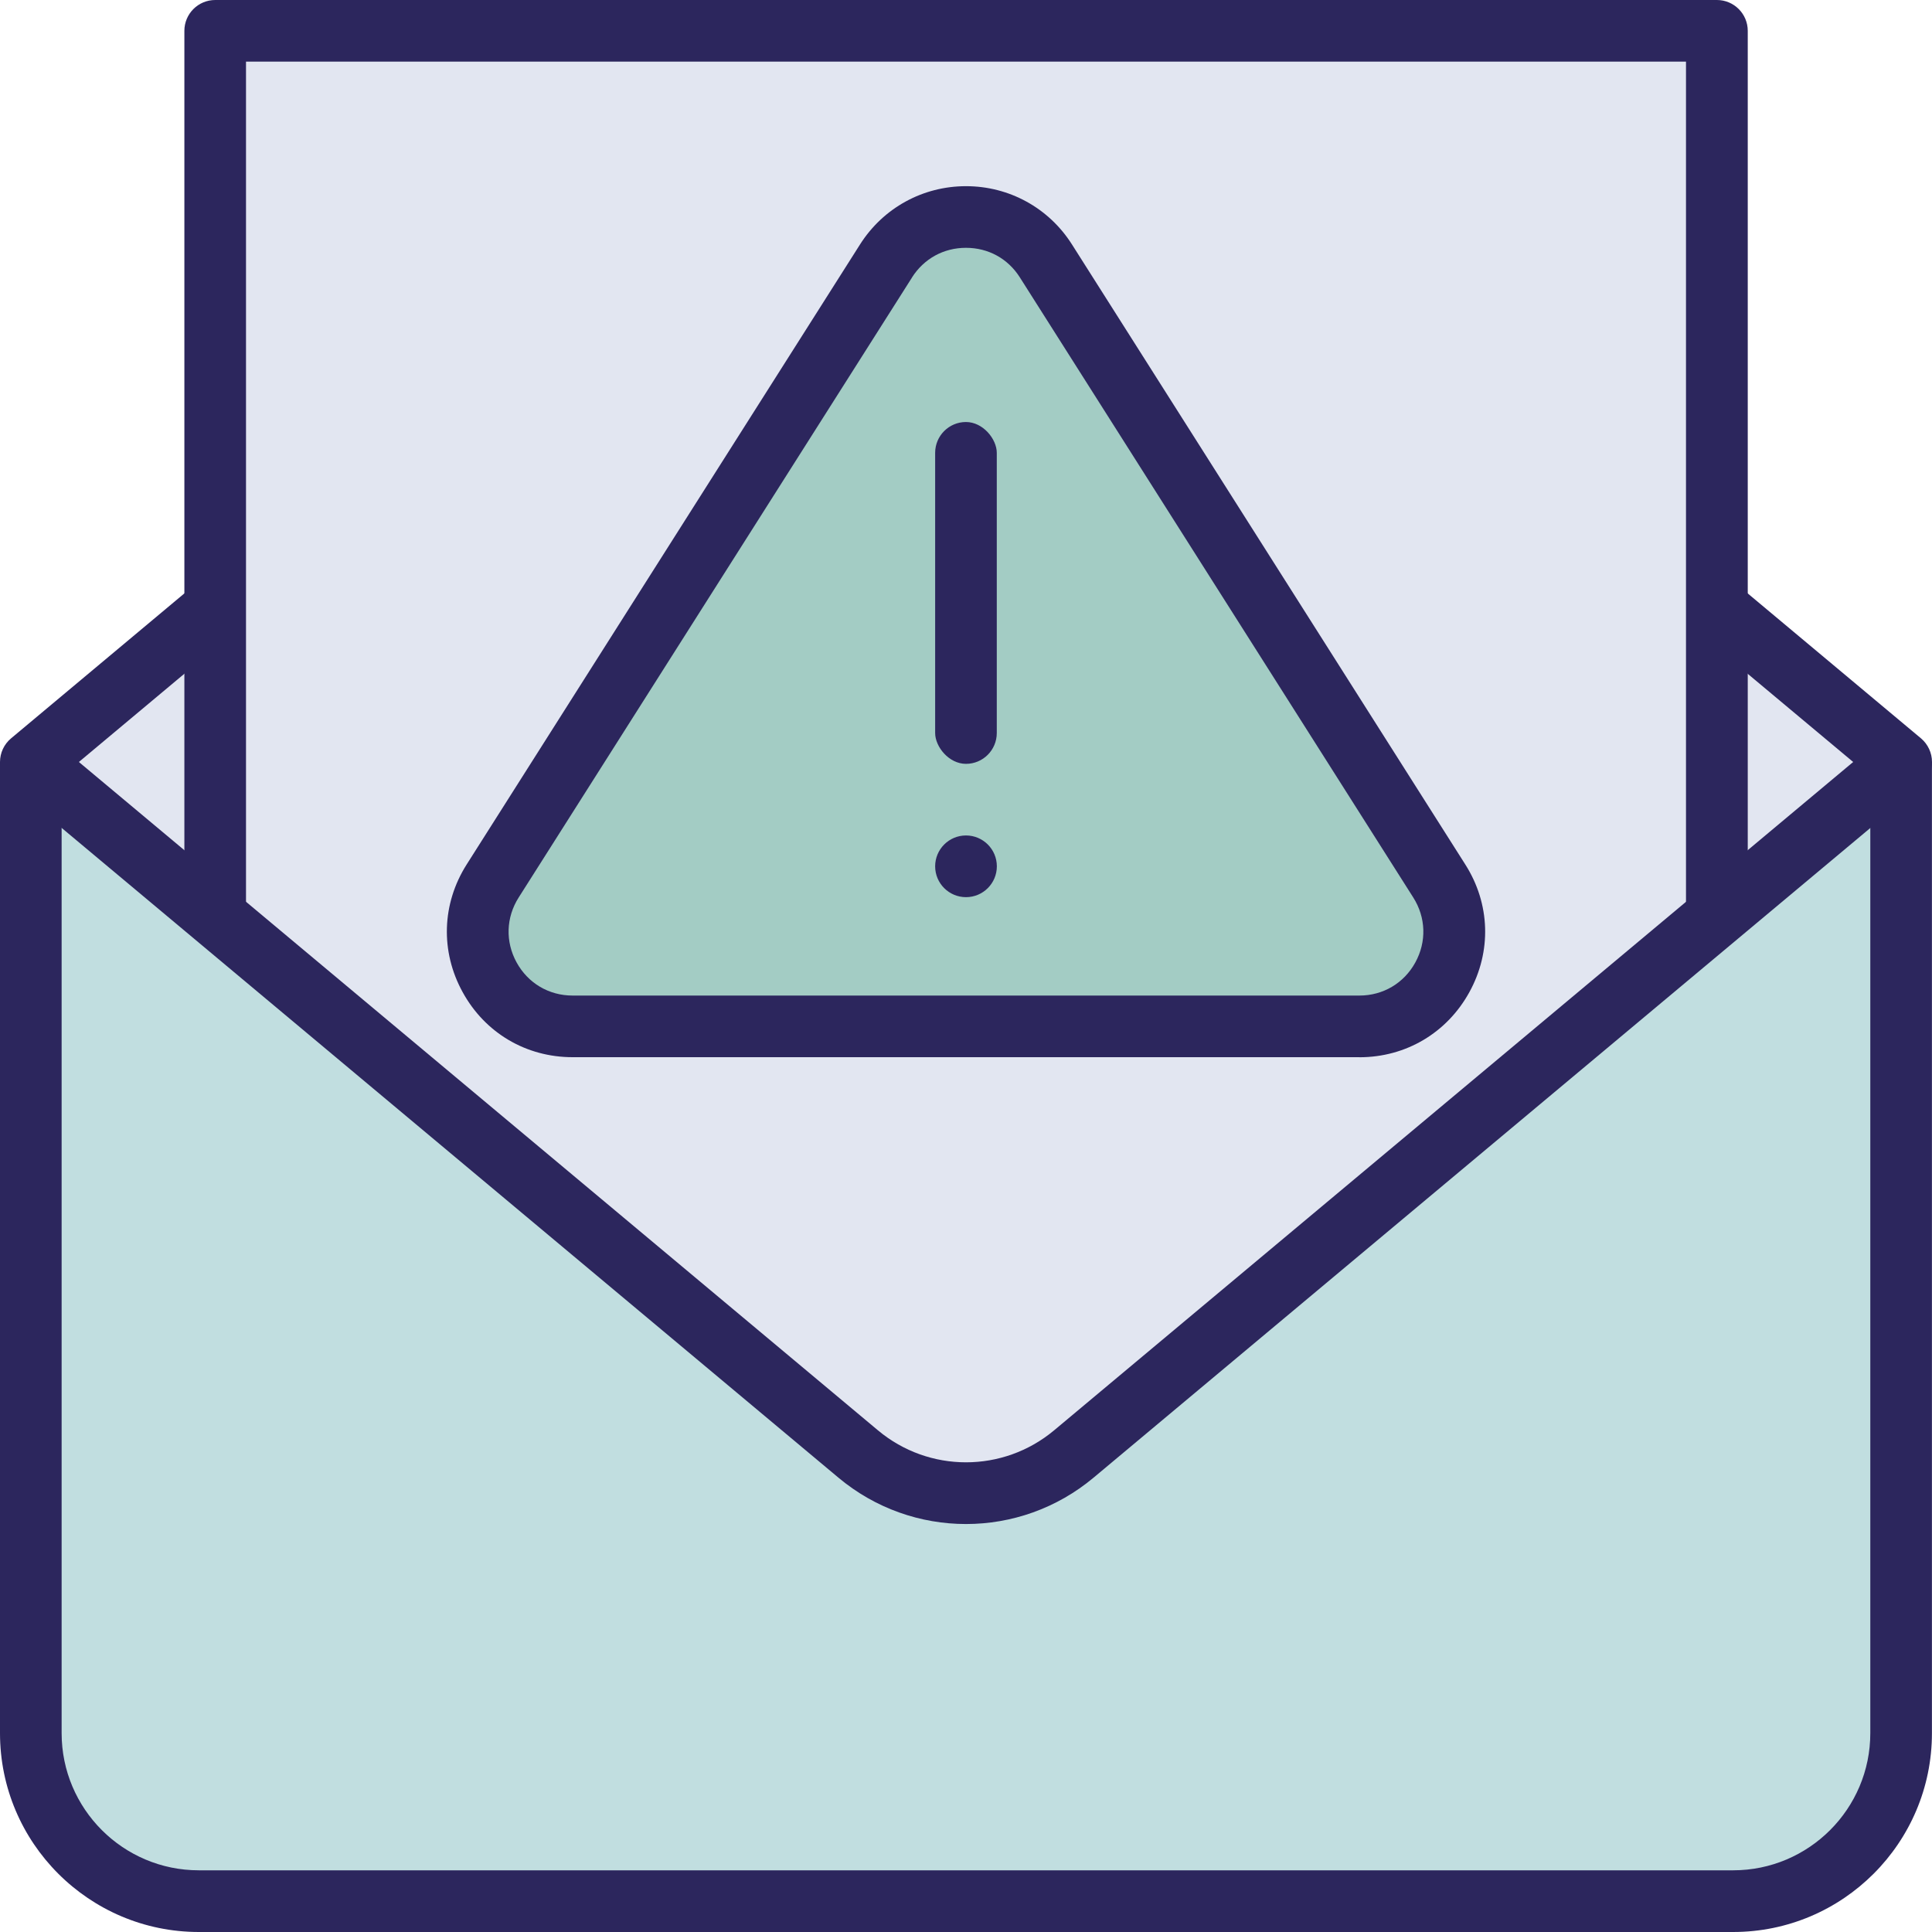
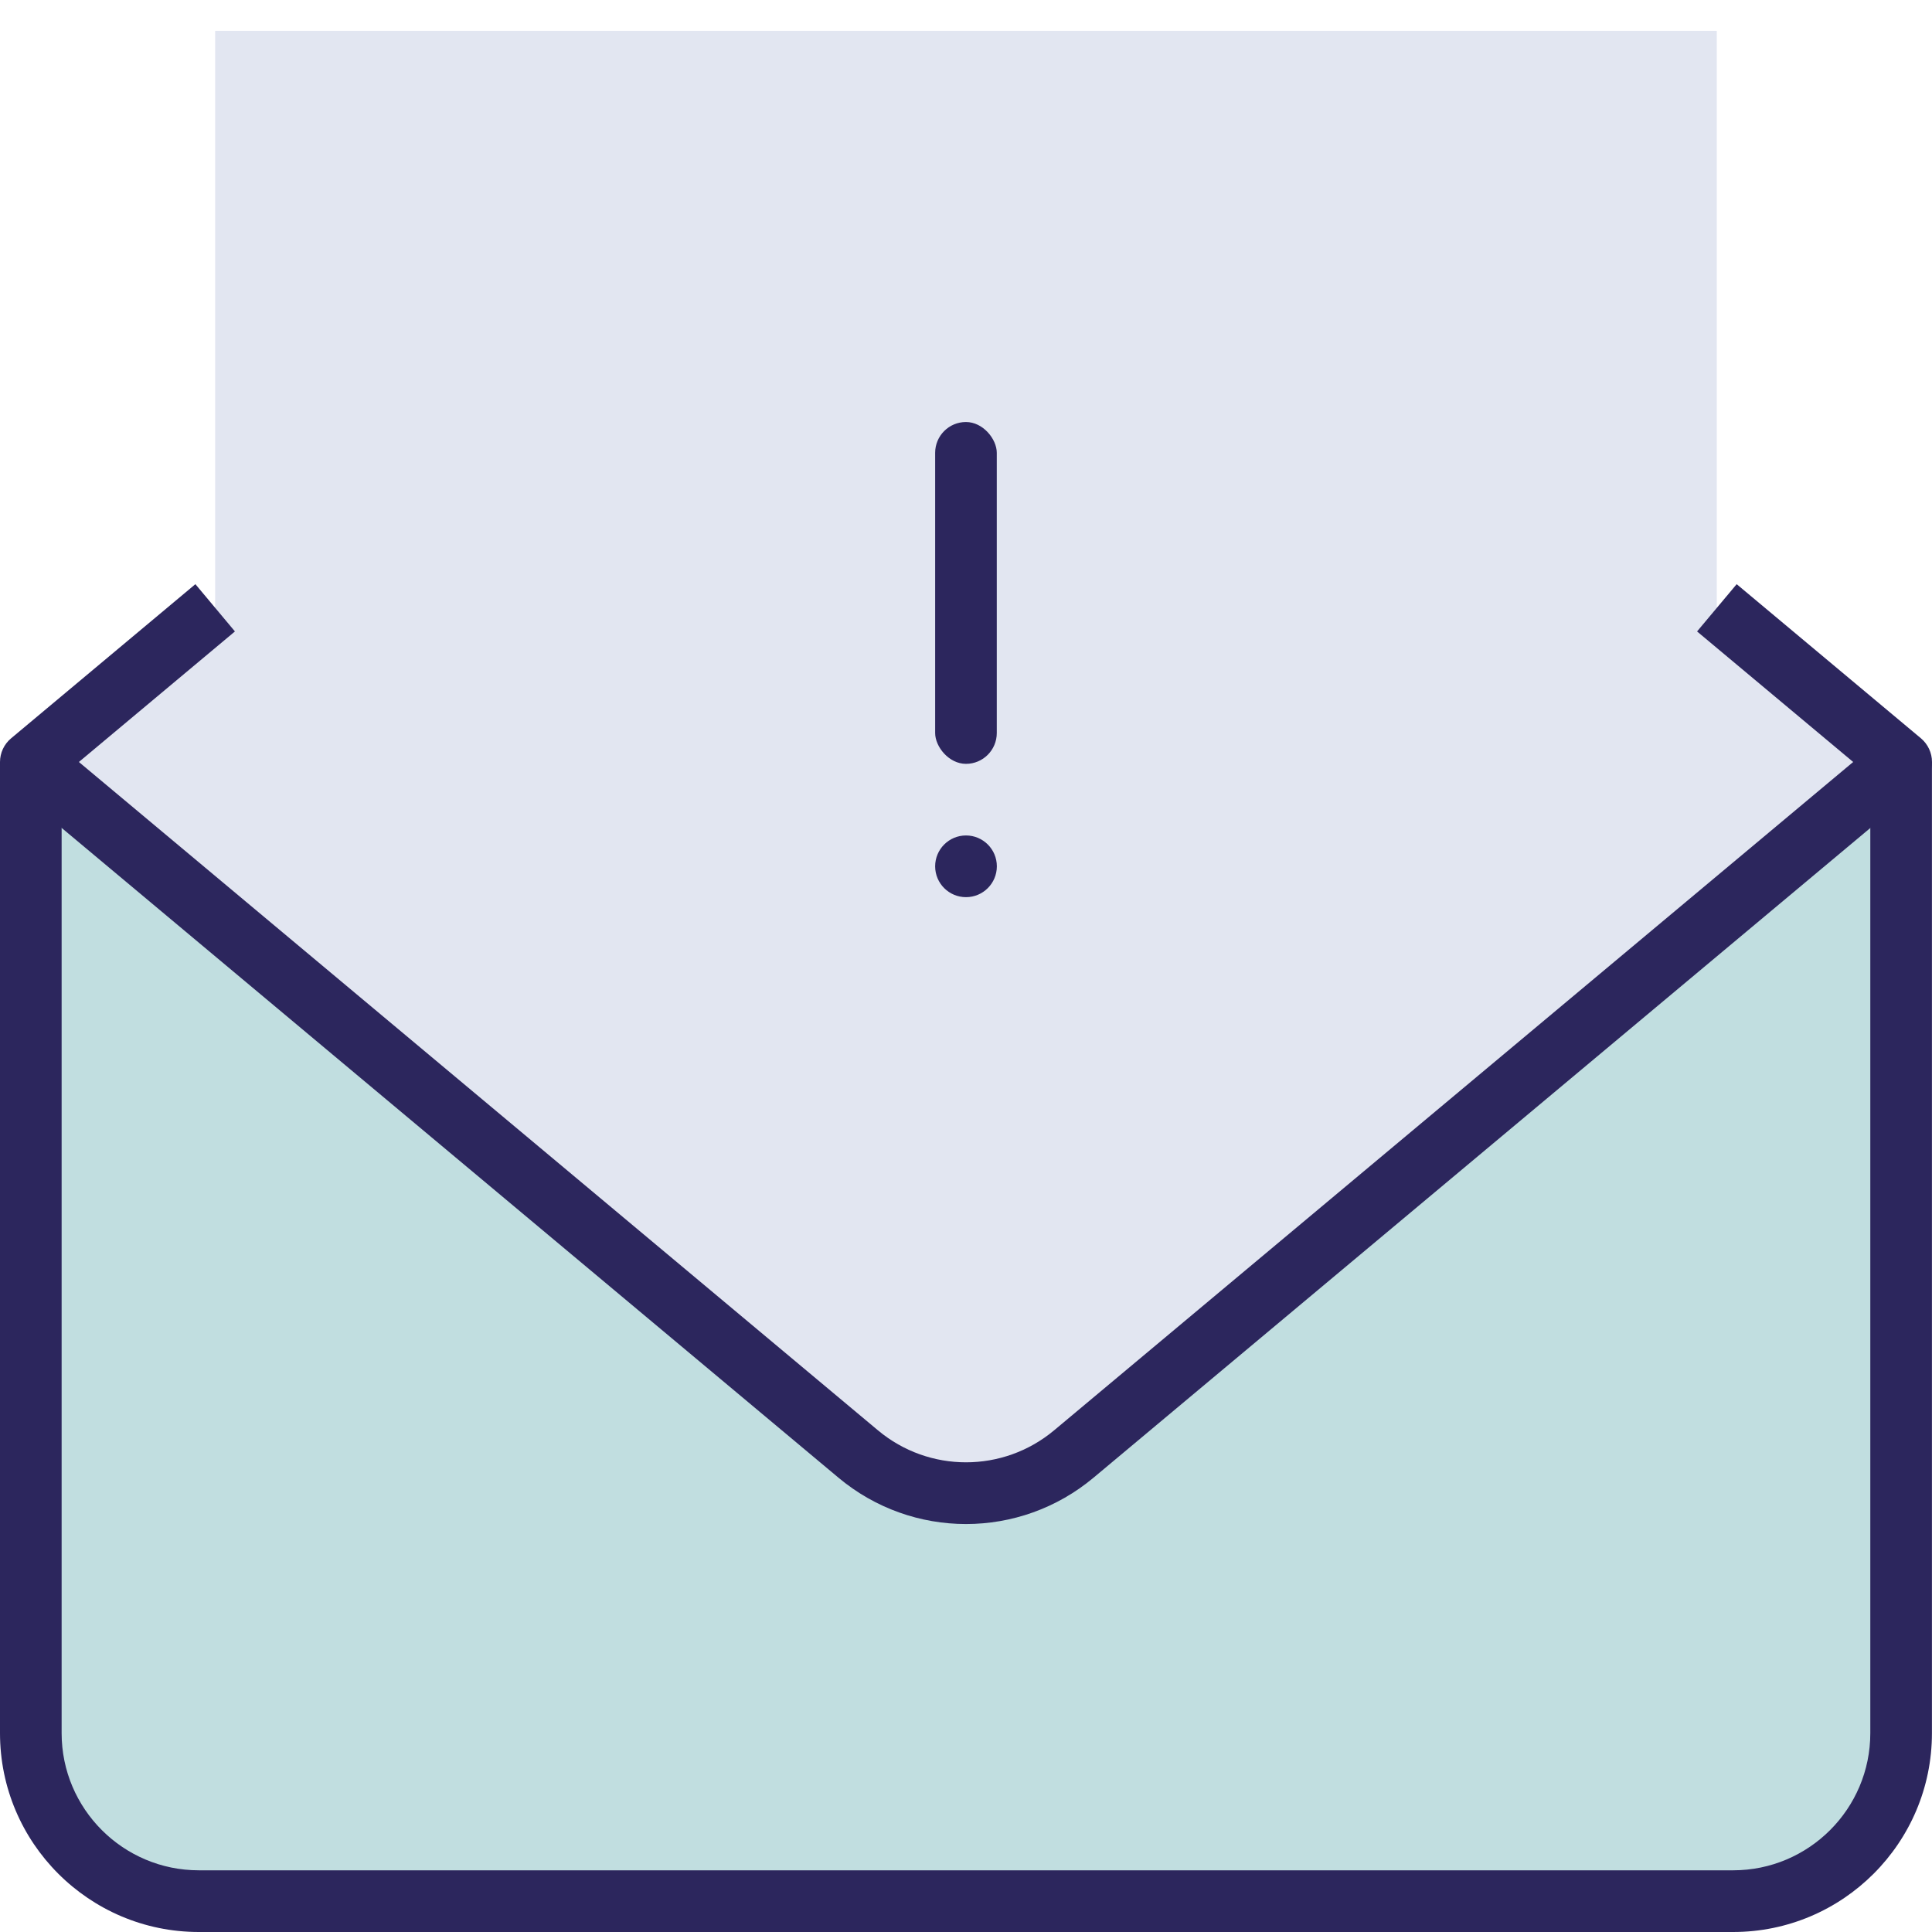
<svg xmlns="http://www.w3.org/2000/svg" id="_レイヤー_2" data-name="レイヤー 2" viewBox="0 0 300 300">
  <defs>
    <style>
      .cls-1 {
        fill: url(#_新規パターンスウォッチ_1);
      }

      .cls-1, .cls-2, .cls-3, .cls-4, .cls-5, .cls-6, .cls-7 {
        stroke-width: 0px;
      }

      .cls-2 {
        fill: url(#_新規パターンスウォッチ_8);
      }

      .cls-3 {
        fill: none;
      }

      .cls-4 {
        fill: #2c265d;
      }

      .cls-5 {
        fill: #a3ccc4;
      }

      .cls-6 {
        fill: #c1dee0;
      }

      .cls-7 {
        fill: #e2e6f1;
      }
    </style>
    <pattern id="_新規パターンスウォッチ_1" data-name="新規パターンスウォッチ 1" x="0" y="0" width="85" height="85" patternTransform="translate(3895.66 2228.47)" patternUnits="userSpaceOnUse" viewBox="0 0 85 85">
      <g>
-         <rect class="cls-3" width="85" height="85" />
        <rect class="cls-7" width="85" height="85" />
      </g>
    </pattern>
    <pattern id="_新規パターンスウォッチ_8" data-name="新規パターンスウォッチ 8" x="0" y="0" width="85" height="85" patternTransform="translate(3895.66 2228.47)" patternUnits="userSpaceOnUse" viewBox="0 0 85 85">
      <g>
        <rect class="cls-3" width="85" height="85" />
-         <rect class="cls-5" width="85" height="85" />
      </g>
    </pattern>
  </defs>
  <g id="_レイヤー_1-2" data-name="レイヤー 1">
    <g>
      <path class="cls-6" d="M166.73,225.78c-9.69,8.1-23.78,8.1-33.47,0L4.79,118.32v150.81c0,14.41,11.68,26.09,26.09,26.09h238.26c14.41,0,26.09-11.68,26.09-26.09V118.32l-128.48,107.46Z" />
      <path class="cls-1" d="M266.59,94.38l28.63,23.94-128.48,107.46c-9.69,8.1-23.78,8.1-33.47,0L4.79,118.32l28.62-23.94" />
      <path class="cls-1" d="M166.73,225.78l99.85-83.51V4.79H33.41v137.47l99.85,83.51c9.69,8.1,23.78,8.1,33.47,0Z" />
      <path class="cls-4" d="M269.13,300H30.87c-17.02,0-30.87-13.84-30.87-30.87V118.32h9.57v150.81c0,11.74,9.55,21.29,21.3,21.29h238.26c11.74,0,21.29-9.55,21.29-21.29V118.32h9.57v150.81c0,17.02-13.84,30.87-30.87,30.87Z" />
      <path class="cls-4" d="M150,236.65c-7.04,0-14.07-2.4-19.81-7.2L1.72,121.99c-1.09-.91-1.72-2.26-1.72-3.67s.63-2.76,1.72-3.67l28.62-23.94,6.14,7.34-24.23,20.27,124.09,103.79c7.91,6.61,19.41,6.61,27.33,0l124.09-103.79-24.24-20.27,6.15-7.34,28.62,23.94c1.08.91,1.71,2.26,1.71,3.67s-.63,2.76-1.71,3.67l-128.48,107.46c-5.74,4.8-12.78,7.2-19.81,7.2Z" />
-       <path class="cls-4" d="M271.37,142.26h-9.57V9.57H38.2v132.69h-9.57V4.79c0-2.64,2.14-4.79,4.79-4.79h233.18c2.64,0,4.79,2.14,4.79,4.79v137.48Z" />
      <path class="cls-2" d="M137.59,40.51l-61.09,96.29c-6.21,9.79.82,22.57,12.41,22.57h122.19c11.59,0,18.62-12.79,12.41-22.57l-61.09-96.29c-5.77-9.1-19.05-9.1-24.82,0Z" />
-       <path class="cls-4" d="M211.09,164.16h-122.18c-7.22,0-13.6-3.77-17.07-10.1-3.48-6.32-3.24-13.73.62-19.82l61.09-96.29h0c3.6-5.67,9.75-9.04,16.45-9.04h0c6.71,0,12.86,3.38,16.45,9.04l61.09,96.3c3.87,6.09,4.1,13.5.62,19.82-3.48,6.32-9.86,10.1-17.07,10.1ZM141.63,43.07l-61.09,96.29c-1.97,3.1-2.09,6.87-.32,10.09,1.77,3.22,5.01,5.14,8.69,5.14h122.18c3.67,0,6.92-1.92,8.68-5.14,1.77-3.22,1.65-6.98-.32-10.09l-61.09-96.29c-1.85-2.92-4.9-4.59-8.37-4.59h0c-3.46,0-6.51,1.68-8.37,4.59Z" />
      <rect class="cls-4" x="145.21" y="65.53" width="9.57" height="53.08" rx="4.79" ry="4.79" />
      <path class="cls-4" d="M150,139.31h0c-2.64,0-4.79-2.14-4.79-4.79h0c0-2.64,2.14-4.79,4.79-4.79h0c2.64,0,4.79,2.14,4.79,4.79h0c0,2.64-2.14,4.79-4.79,4.79Z" />
    </g>
  </g>
</svg>